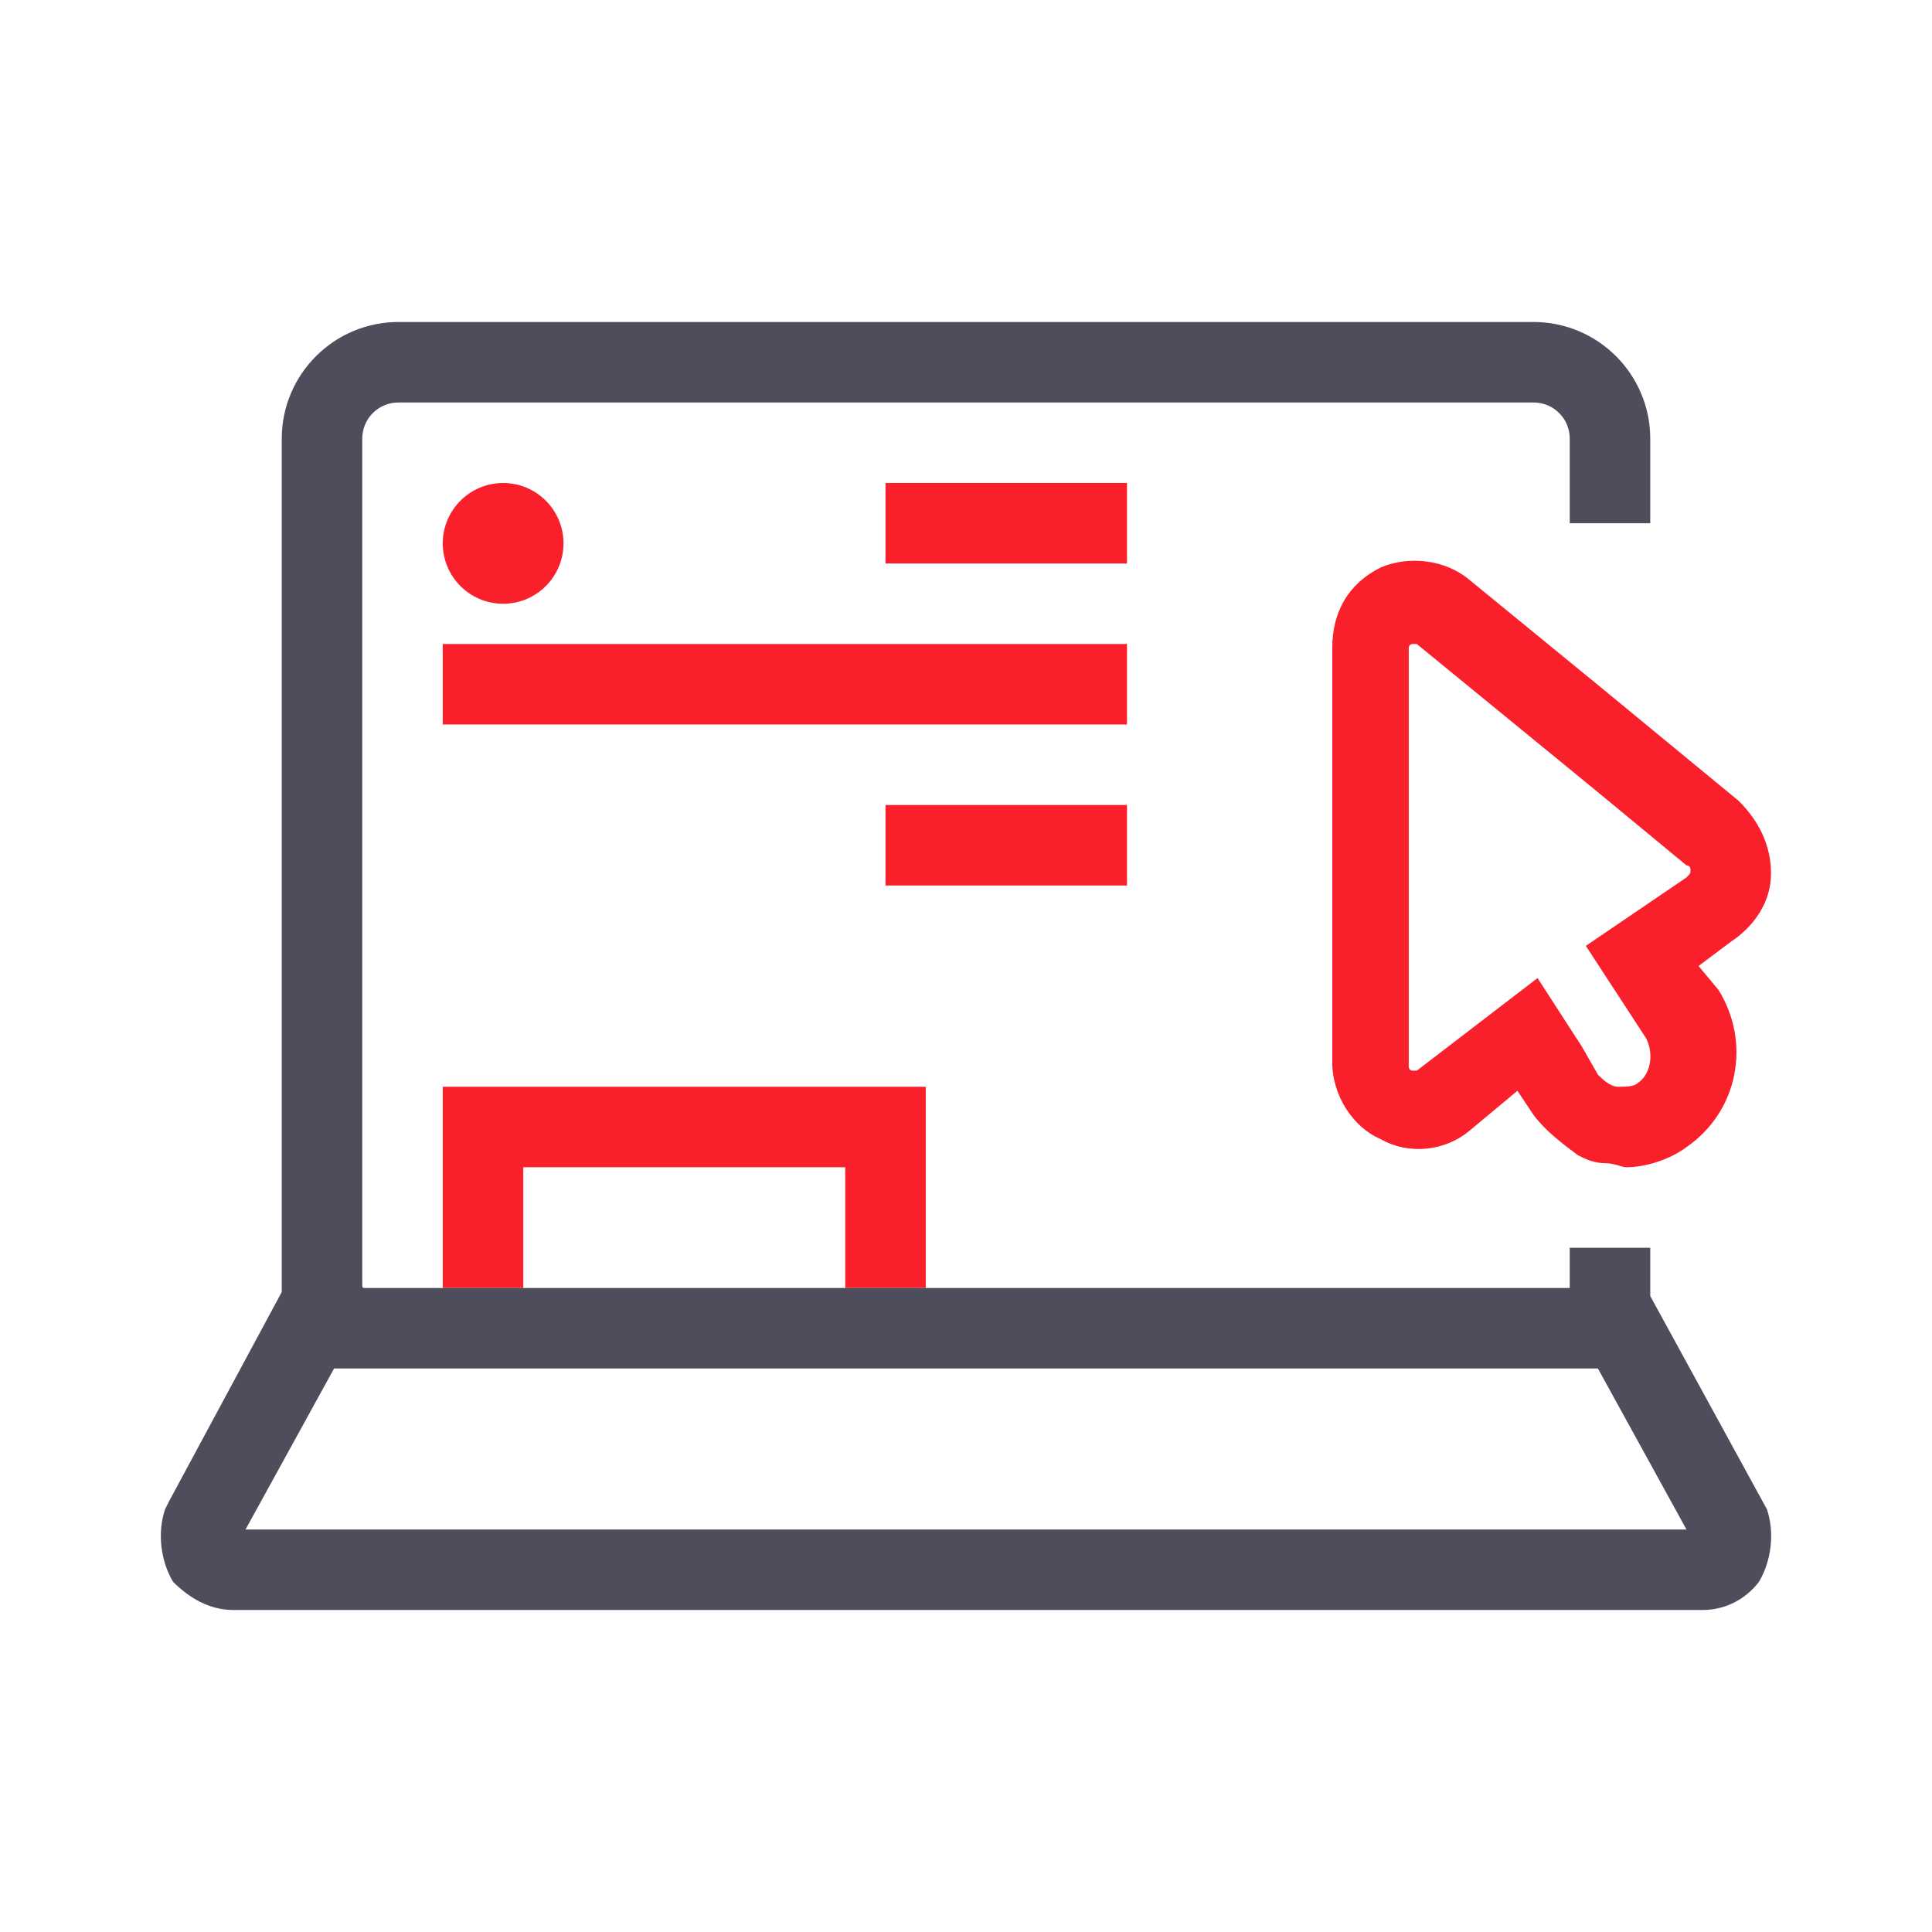
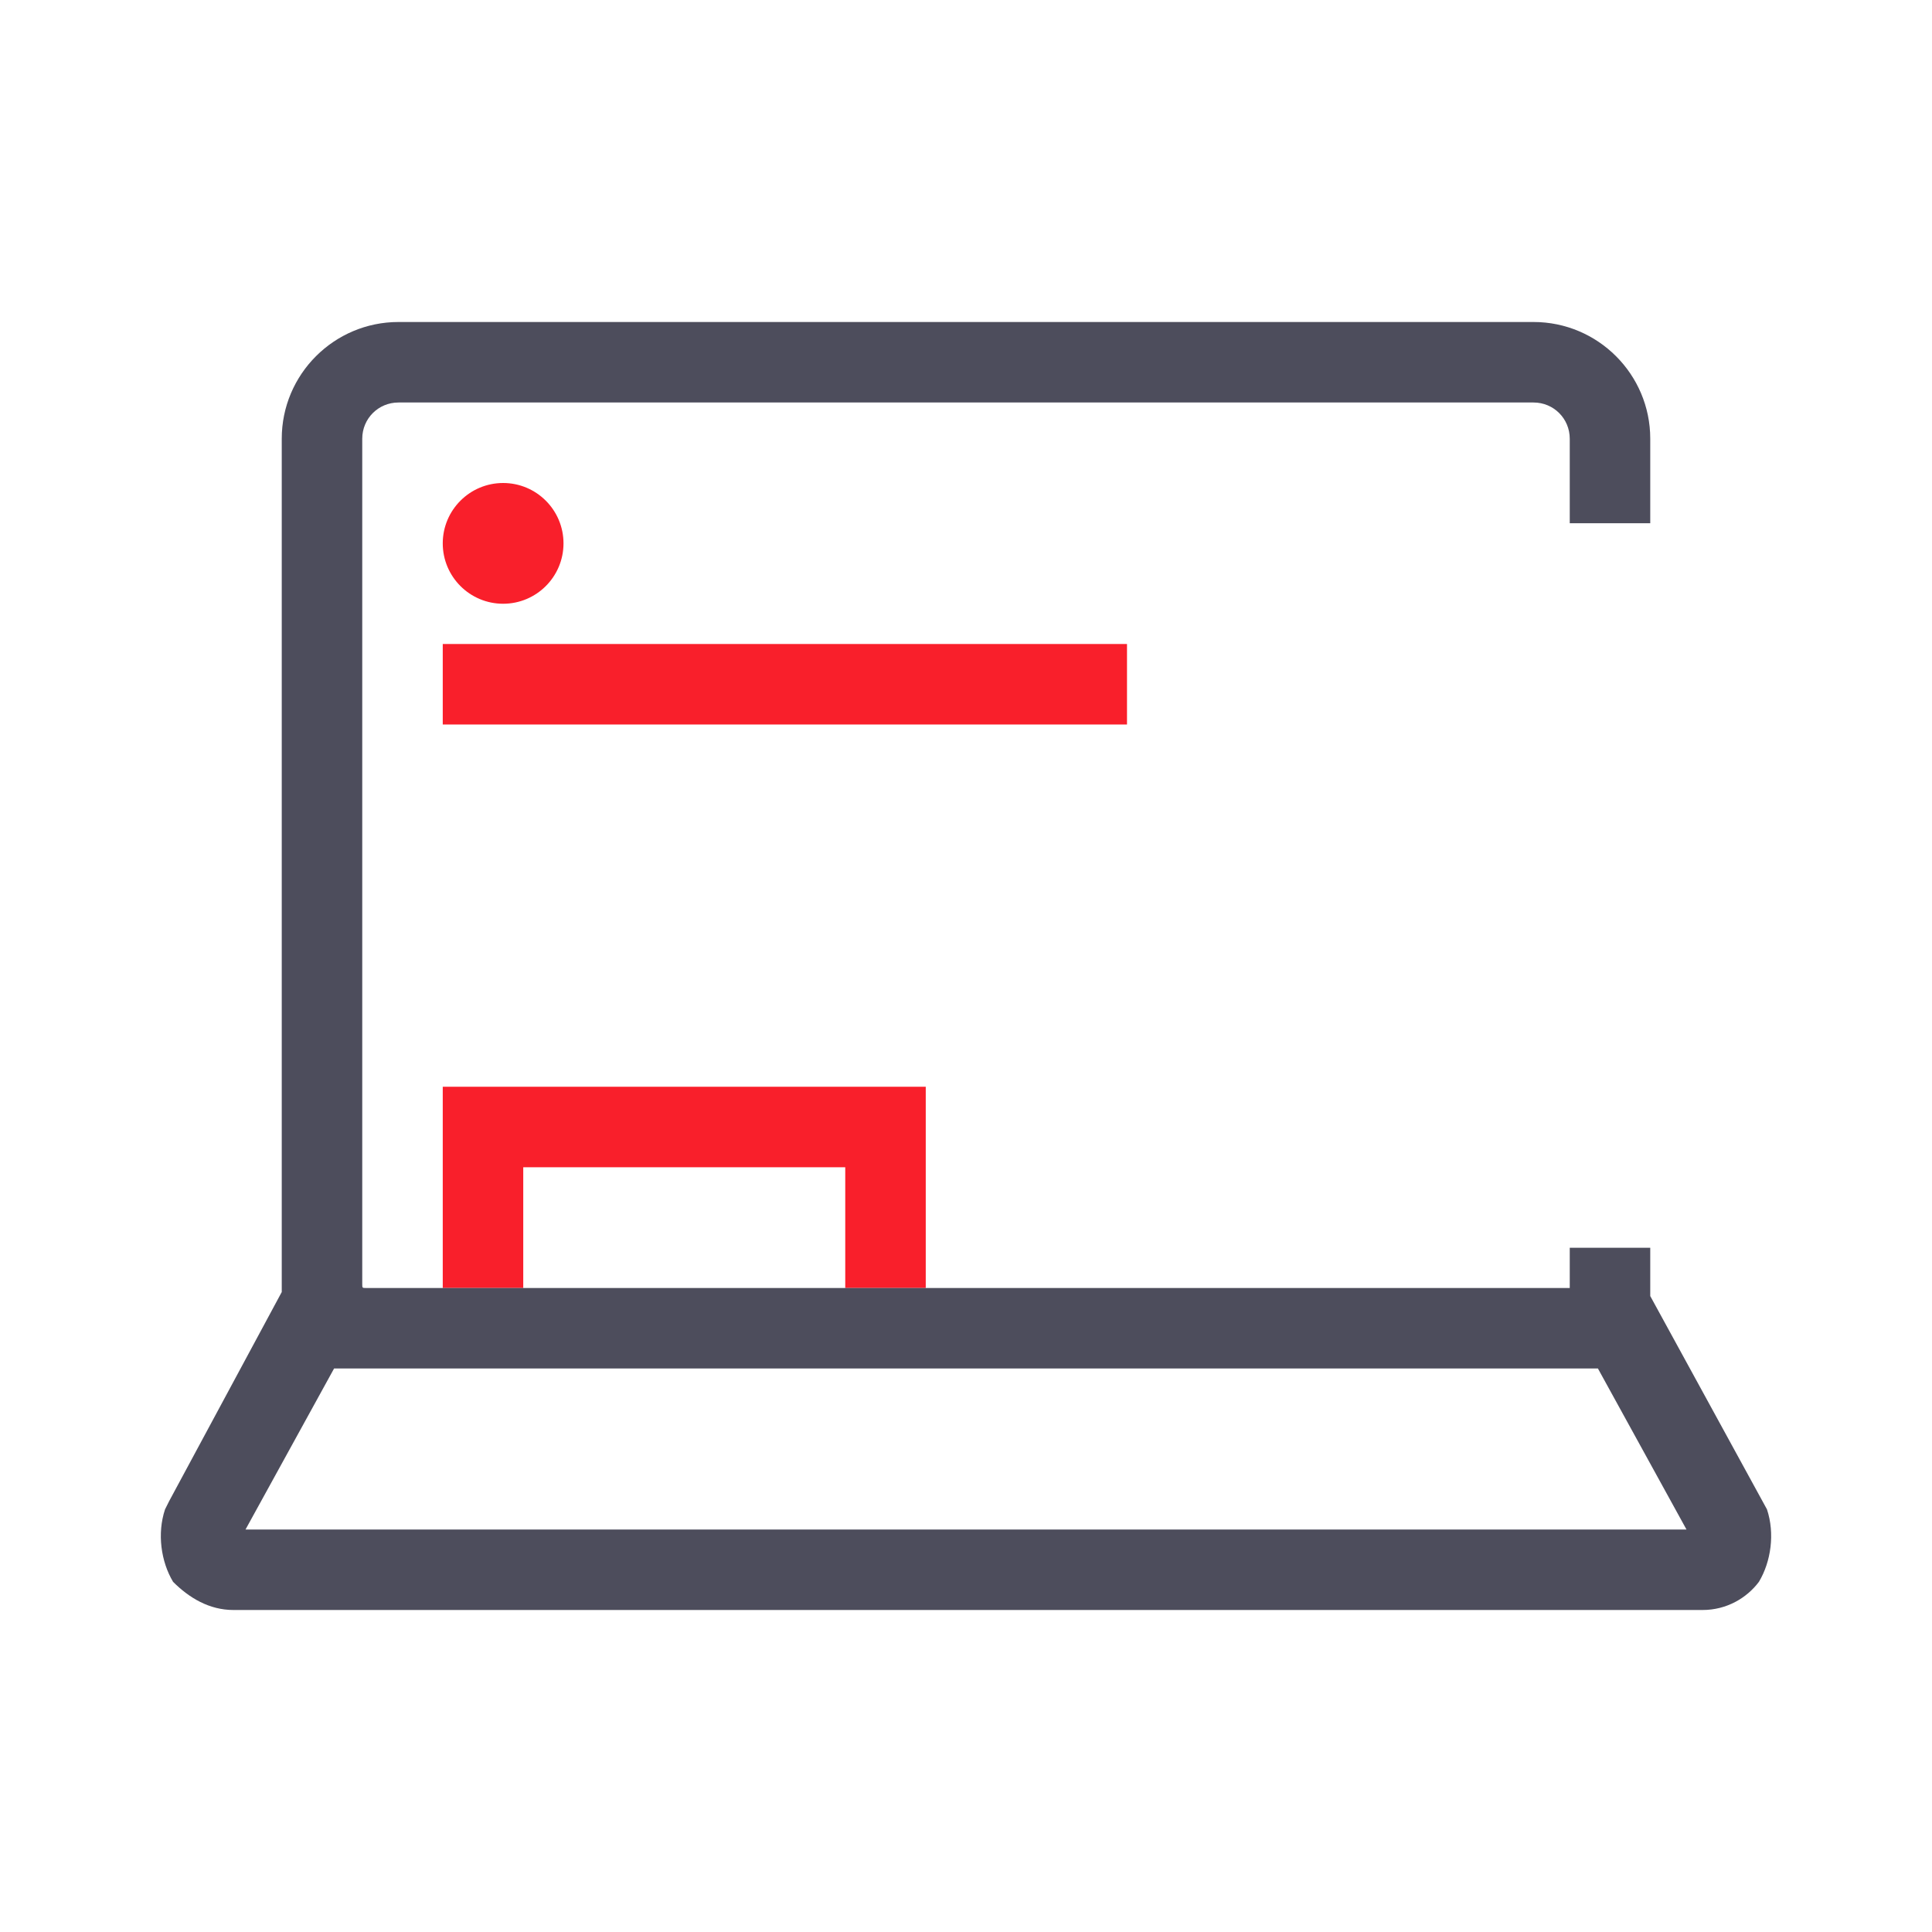
<svg xmlns="http://www.w3.org/2000/svg" width="48" height="48" viewBox="0 0 48 48" fill="none">
  <path d="M12.5 15C13.328 15 14 14.328 14 13.5C14 12.672 13.328 12 12.5 12C11.672 12 11 12.672 11 13.5C11 14.328 11.672 15 12.5 15Z" fill="#F91F2B" />
-   <path d="M22 12V13V14H28V13V12H22Z" fill="#F91F2B" />
  <path d="M23 16H12H11V18H22H23H28V17V16H23Z" fill="#F91F2B" />
  <path d="M11 32H12H13V29H21V32H22H23V27H11V32Z" fill="#F91F2B" />
-   <path d="M22 21V22H28V21V20H22V21Z" fill="#F91F2B" />
-   <path d="M44 21.7C44 21 43.7 20.4 43.2 19.9L39.8 17.1L36.5 14.4C35.9 13.9 35 13.8 34.3 14.1C33.5 14.5 33.1 15.2 33.1 16.1V26.4C33.1 27.2 33.6 28 34.3 28.3C35 28.7 35.9 28.6 36.5 28.1L37.7 27.1L38.1 27.7C38.4 28.1 38.8 28.4 39.2 28.7C39.4 28.8 39.6 28.9 39.9 28.9C40.1 28.9 40.3 29 40.4 29C40.9 29 41.5 28.8 41.9 28.5C43.2 27.6 43.5 25.9 42.7 24.6L42.2 24L43 23.4C43.6 23 44 22.4 44 21.7ZM41.9 21.8L39.4 23.5L40.9 25.8C41.1 26.2 41 26.7 40.7 26.9C40.6 27 40.4 27 40.2 27C40 27 39.8 26.8 39.7 26.7L39.3 26L38.2 24.3L35.2 26.6H35.1C35 26.6 35 26.5 35 26.5V16.1C35 16.1 35 16 35.1 16C35.2 16 35.2 16 35.2 16L39.6 19.6L41.9 21.5C42 21.5 42 21.6 42 21.6C42 21.7 42 21.7 41.9 21.8Z" fill="#F91F2B" />
  <path d="M43.9 37.5L41 32.2V31H40H39V31.5V32H38.9H23H22H21H13H12H11H9.1C9 32 9 32 9 31.9V10.9C9 10.4 9.4 10 9.9 10H38.1C38.6 10 39 10.4 39 10.9V13H40H41V10.9C41 9.3 39.7 8 38.1 8H9.9C8.3 8 7 9.3 7 10.9V31.9C7 32 7 32 7 32.1L4.2 37.3L4.1 37.5C3.9 38.1 4 38.8 4.3 39.3C4.7 39.7 5.2 40 5.8 40H42.3C42.9 40 43.4 39.7 43.7 39.3C44 38.8 44.1 38.1 43.9 37.5ZM6.1 38L8.3 34H9.1H11H23H38.9H39.7L41.9 38H6.1Z" fill="#4D4D5C" />
</svg>